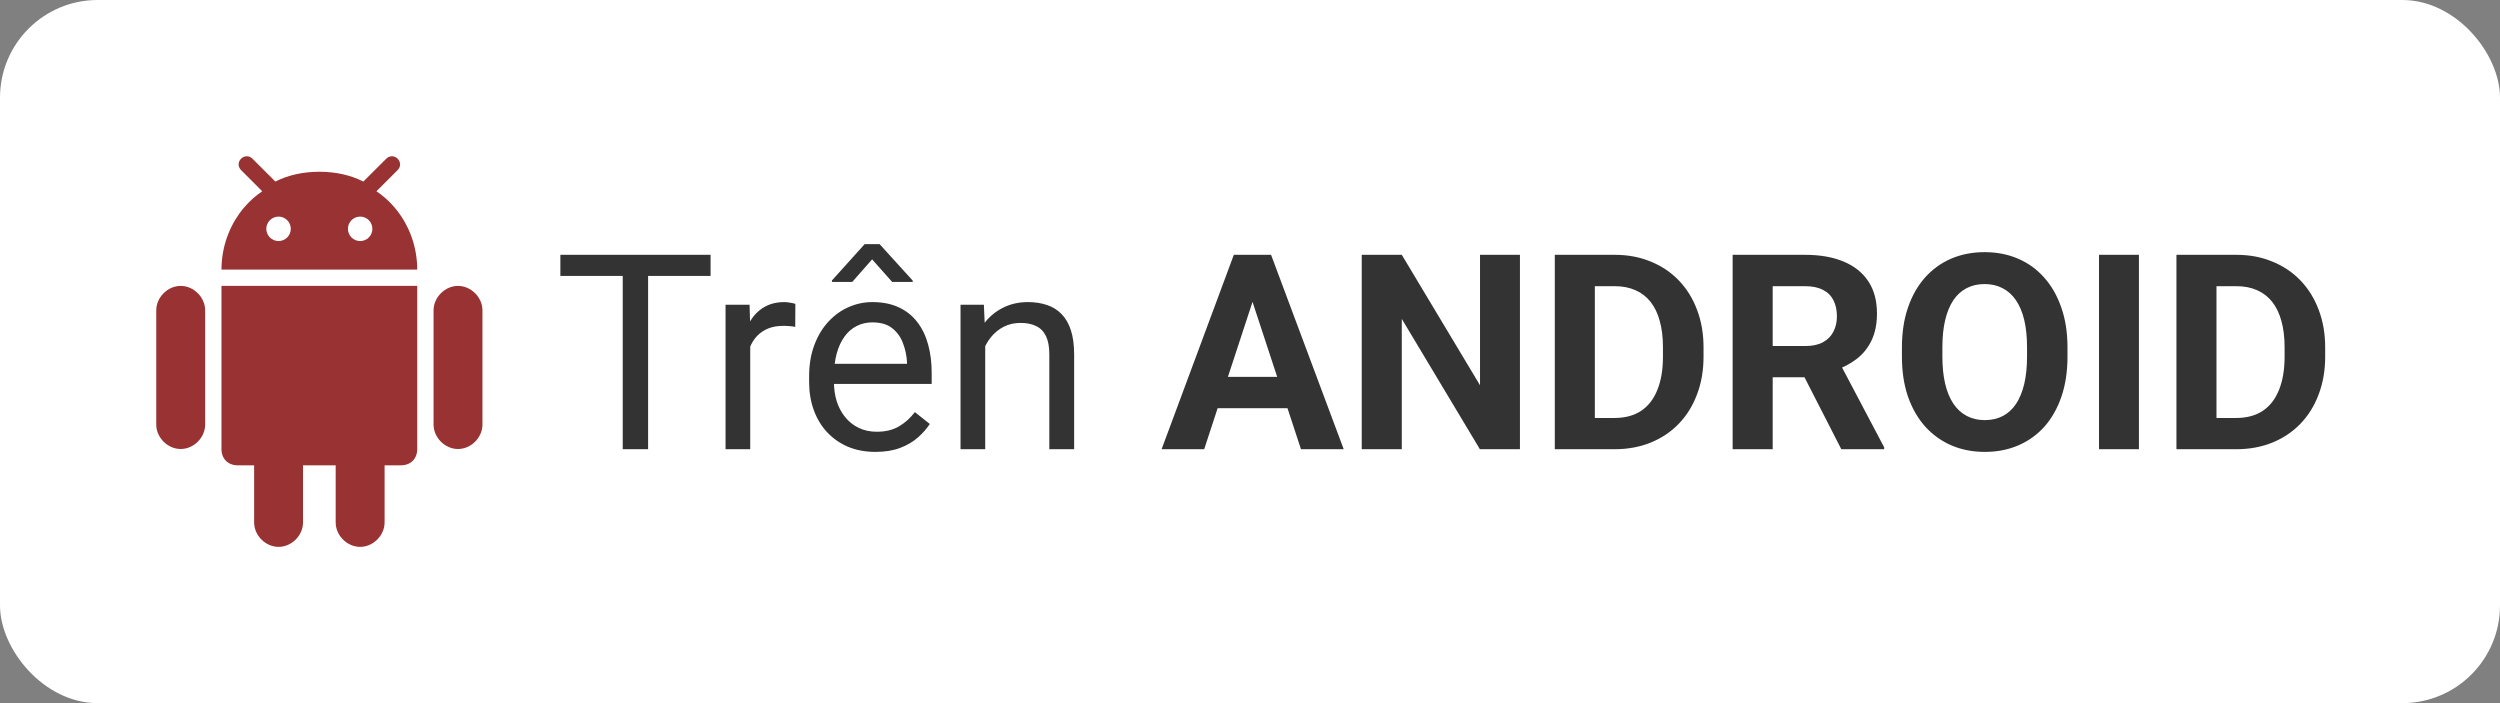
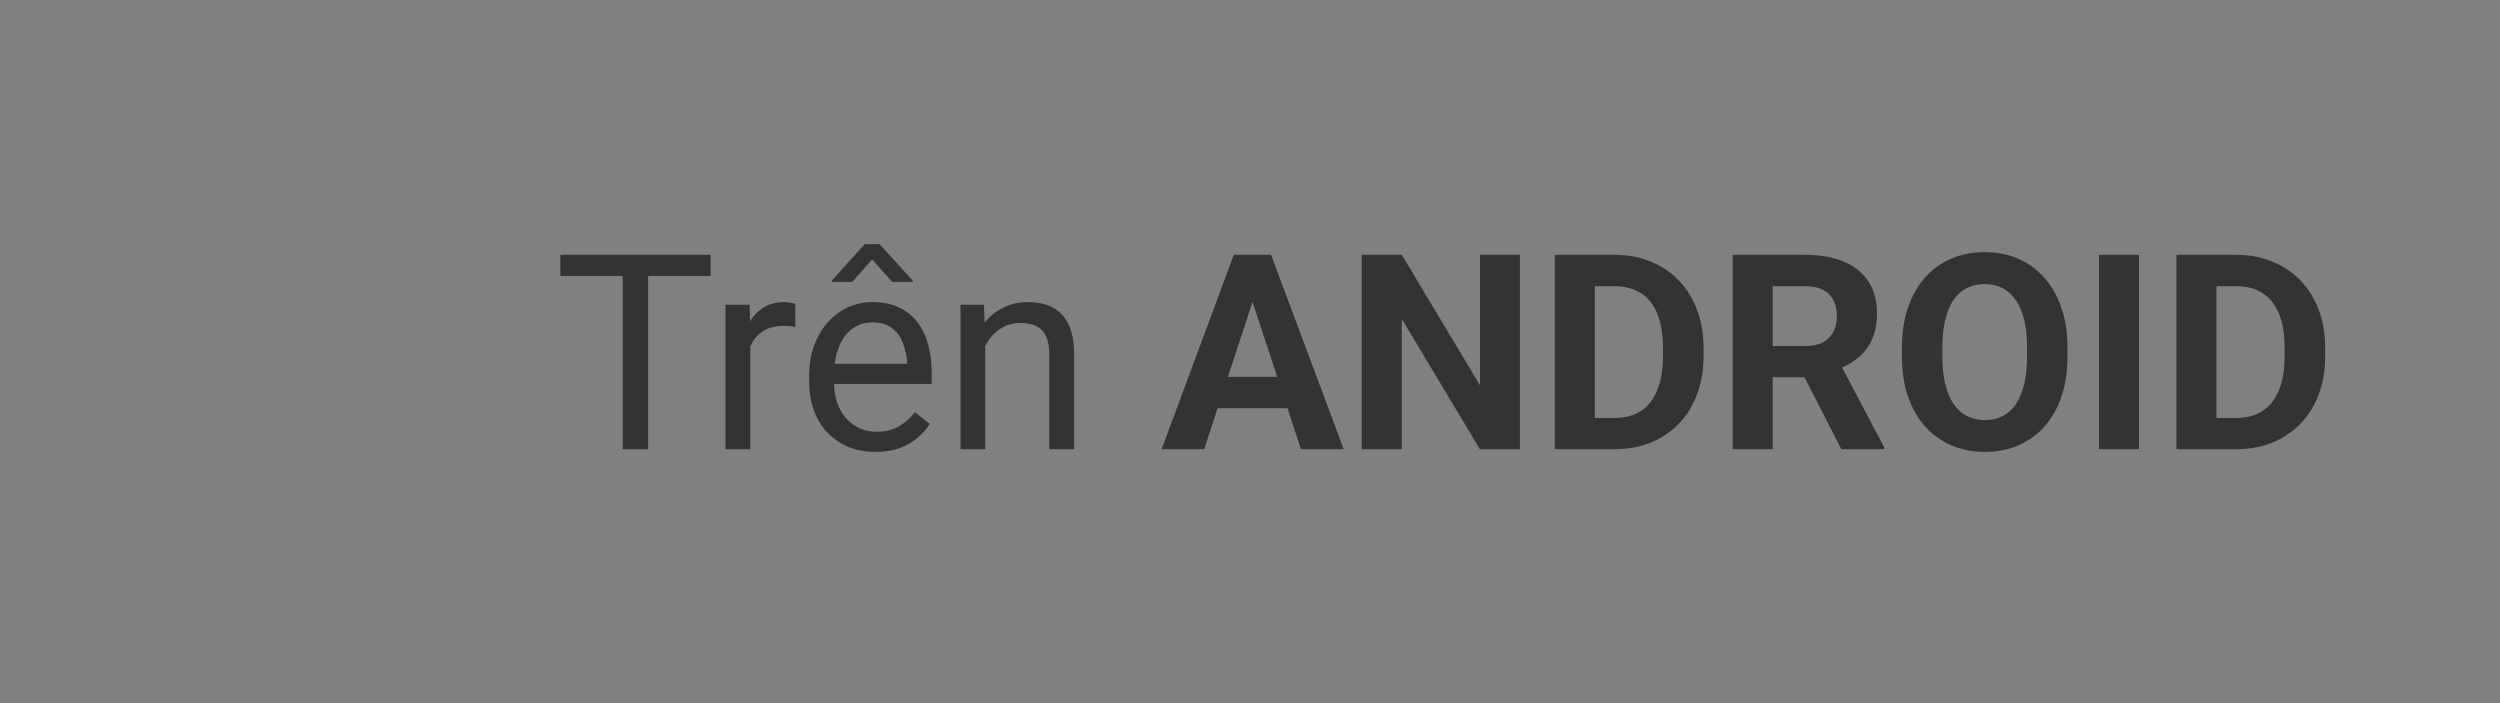
<svg xmlns="http://www.w3.org/2000/svg" width="128" height="36" viewBox="0 0 128 36" fill="none">
  <rect x="0" y="0" width="128" height="36" fill="#808080" stroke="none" />
-   <rect width="128" height="36" rx="5" fill="white" />
  <path d="M33.183 13.047V23H31.884V13.047H33.183ZM36.382 13.047V14.127H28.691V13.047H36.382ZM38.412 16.766V23H37.148V15.604H38.378L38.412 16.766ZM40.723 15.562L40.716 16.738C40.611 16.715 40.511 16.702 40.415 16.697C40.324 16.688 40.219 16.684 40.101 16.684C39.809 16.684 39.551 16.729 39.328 16.82C39.105 16.912 38.916 17.039 38.761 17.203C38.606 17.367 38.483 17.563 38.392 17.791C38.305 18.014 38.248 18.26 38.221 18.529L37.865 18.734C37.865 18.288 37.908 17.869 37.995 17.477C38.086 17.085 38.225 16.738 38.412 16.438C38.599 16.132 38.836 15.895 39.123 15.727C39.415 15.553 39.761 15.467 40.162 15.467C40.253 15.467 40.358 15.478 40.477 15.501C40.595 15.519 40.677 15.54 40.723 15.562ZM44.824 23.137C44.309 23.137 43.842 23.05 43.423 22.877C43.008 22.699 42.65 22.451 42.35 22.132C42.053 21.813 41.825 21.435 41.666 20.997C41.507 20.56 41.427 20.081 41.427 19.561V19.274C41.427 18.673 41.516 18.137 41.693 17.668C41.871 17.194 42.113 16.793 42.418 16.465C42.723 16.137 43.07 15.888 43.457 15.72C43.844 15.551 44.245 15.467 44.66 15.467C45.189 15.467 45.645 15.558 46.027 15.74C46.415 15.922 46.731 16.178 46.977 16.506C47.224 16.829 47.406 17.212 47.524 17.654C47.643 18.092 47.702 18.57 47.702 19.09V19.657H42.179V18.625H46.438V18.529C46.419 18.201 46.351 17.882 46.232 17.572C46.118 17.262 45.936 17.007 45.685 16.807C45.435 16.606 45.093 16.506 44.66 16.506C44.373 16.506 44.109 16.567 43.867 16.69C43.626 16.809 43.418 16.987 43.245 17.224C43.072 17.461 42.938 17.75 42.842 18.092C42.746 18.434 42.698 18.828 42.698 19.274V19.561C42.698 19.912 42.746 20.243 42.842 20.553C42.942 20.858 43.086 21.127 43.273 21.359C43.464 21.592 43.694 21.774 43.963 21.906C44.236 22.038 44.546 22.105 44.893 22.105C45.339 22.105 45.717 22.013 46.027 21.831C46.337 21.649 46.608 21.405 46.841 21.1L47.606 21.708C47.447 21.95 47.244 22.18 46.998 22.398C46.752 22.617 46.449 22.795 46.089 22.932C45.733 23.068 45.312 23.137 44.824 23.137ZM45.036 12.5L46.731 14.366V14.435H45.679L44.653 13.279L43.635 14.435H42.596V14.359L44.27 12.5H45.036ZM50.443 17.183V23H49.179V15.604H50.375L50.443 17.183ZM50.143 19.021L49.616 19.001C49.621 18.495 49.696 18.028 49.842 17.6C49.988 17.167 50.193 16.791 50.457 16.472C50.721 16.153 51.036 15.907 51.4 15.733C51.77 15.556 52.177 15.467 52.624 15.467C52.989 15.467 53.317 15.517 53.608 15.617C53.9 15.713 54.148 15.868 54.353 16.082C54.563 16.296 54.723 16.574 54.832 16.916C54.941 17.253 54.996 17.666 54.996 18.153V23H53.725V18.14C53.725 17.752 53.668 17.442 53.554 17.21C53.44 16.973 53.273 16.802 53.055 16.697C52.836 16.588 52.567 16.533 52.248 16.533C51.934 16.533 51.647 16.599 51.387 16.731C51.132 16.864 50.91 17.046 50.724 17.278C50.541 17.511 50.398 17.777 50.293 18.078C50.193 18.374 50.143 18.689 50.143 19.021ZM64.361 14.749L61.654 23H59.474L63.172 13.047H64.56L64.361 14.749ZM66.61 23L63.897 14.749L63.678 13.047H65.079L68.798 23H66.61ZM66.487 19.295V20.901H61.23V19.295H66.487ZM77.821 13.047V23H75.77L71.772 16.328V23H69.721V13.047H71.772L75.777 19.726V13.047H77.821ZM82.661 23H80.494L80.508 21.4H82.661C83.199 21.4 83.652 21.28 84.022 21.038C84.391 20.792 84.669 20.434 84.856 19.965C85.047 19.495 85.143 18.928 85.143 18.263V17.777C85.143 17.267 85.088 16.818 84.978 16.431C84.874 16.043 84.716 15.717 84.507 15.453C84.297 15.189 84.04 14.991 83.734 14.858C83.429 14.722 83.078 14.653 82.682 14.653H80.453V13.047H82.682C83.347 13.047 83.955 13.161 84.507 13.389C85.063 13.612 85.544 13.933 85.949 14.352C86.355 14.772 86.667 15.273 86.886 15.856C87.109 16.435 87.221 17.08 87.221 17.791V18.263C87.221 18.969 87.109 19.614 86.886 20.197C86.667 20.781 86.355 21.282 85.949 21.701C85.548 22.116 85.067 22.437 84.507 22.665C83.951 22.888 83.336 23 82.661 23ZM81.656 13.047V23H79.606V13.047H81.656ZM88.711 13.047H92.423C93.184 13.047 93.838 13.161 94.385 13.389C94.936 13.617 95.36 13.954 95.656 14.4C95.953 14.847 96.101 15.396 96.101 16.048C96.101 16.581 96.009 17.039 95.827 17.422C95.649 17.8 95.397 18.117 95.068 18.372C94.745 18.623 94.364 18.823 93.927 18.974L93.277 19.315H90.051L90.037 17.716H92.436C92.796 17.716 93.095 17.652 93.332 17.524C93.569 17.397 93.747 17.219 93.865 16.991C93.988 16.763 94.05 16.499 94.05 16.198C94.05 15.879 93.991 15.604 93.872 15.371C93.754 15.139 93.574 14.961 93.332 14.838C93.091 14.715 92.787 14.653 92.423 14.653H90.762V23H88.711V13.047ZM94.275 23L92.006 18.564L94.173 18.55L96.47 22.904V23H94.275ZM105.855 17.791V18.263C105.855 19.019 105.753 19.698 105.548 20.3C105.343 20.901 105.053 21.414 104.68 21.838C104.306 22.257 103.859 22.578 103.34 22.802C102.825 23.025 102.253 23.137 101.624 23.137C101 23.137 100.428 23.025 99.908 22.802C99.393 22.578 98.947 22.257 98.568 21.838C98.19 21.414 97.896 20.901 97.686 20.3C97.481 19.698 97.379 19.019 97.379 18.263V17.791C97.379 17.03 97.481 16.351 97.686 15.754C97.892 15.152 98.181 14.64 98.555 14.216C98.933 13.792 99.38 13.468 99.894 13.245C100.414 13.022 100.986 12.91 101.61 12.91C102.239 12.91 102.811 13.022 103.326 13.245C103.846 13.468 104.292 13.792 104.666 14.216C105.044 14.64 105.336 15.152 105.541 15.754C105.751 16.351 105.855 17.03 105.855 17.791ZM103.784 18.263V17.777C103.784 17.249 103.736 16.784 103.641 16.383C103.545 15.982 103.404 15.645 103.217 15.371C103.03 15.098 102.802 14.893 102.533 14.756C102.264 14.615 101.957 14.544 101.61 14.544C101.264 14.544 100.956 14.615 100.688 14.756C100.423 14.893 100.198 15.098 100.011 15.371C99.829 15.645 99.689 15.982 99.594 16.383C99.498 16.784 99.45 17.249 99.45 17.777V18.263C99.45 18.787 99.498 19.252 99.594 19.657C99.689 20.058 99.831 20.398 100.018 20.676C100.204 20.949 100.432 21.157 100.701 21.298C100.97 21.439 101.278 21.51 101.624 21.51C101.97 21.51 102.278 21.439 102.547 21.298C102.816 21.157 103.041 20.949 103.224 20.676C103.406 20.398 103.545 20.058 103.641 19.657C103.736 19.252 103.784 18.787 103.784 18.263ZM109.513 13.047V23H107.469V13.047H109.513ZM114.489 23H112.322L112.336 21.4H114.489C115.027 21.4 115.48 21.28 115.85 21.038C116.219 20.792 116.497 20.434 116.684 19.965C116.875 19.495 116.971 18.928 116.971 18.263V17.777C116.971 17.267 116.916 16.818 116.807 16.431C116.702 16.043 116.545 15.717 116.335 15.453C116.125 15.189 115.868 14.991 115.562 14.858C115.257 14.722 114.906 14.653 114.51 14.653H112.281V13.047H114.51C115.175 13.047 115.784 13.161 116.335 13.389C116.891 13.612 117.372 13.933 117.777 14.352C118.183 14.772 118.495 15.273 118.714 15.856C118.937 16.435 119.049 17.08 119.049 17.791V18.263C119.049 18.969 118.937 19.614 118.714 20.197C118.495 20.781 118.183 21.282 117.777 21.701C117.376 22.116 116.896 22.437 116.335 22.665C115.779 22.888 115.164 23 114.489 23ZM113.484 13.047V23H111.434V13.047H113.484Z" fill="#333333" />
-   <path d="M18.439 28C19.107 28 19.691 27.417 19.691 26.748V23.824H20.526C21.028 23.824 21.362 23.49 21.362 22.988V14.638H11.339V22.989C11.339 23.49 11.674 23.825 12.175 23.825H13.011V26.748C13.011 27.417 13.594 28 14.263 28C14.932 28 15.515 27.417 15.515 26.748V23.825H17.187V26.748C17.187 27.417 17.77 28 18.439 28ZM23.45 22.989C24.119 22.989 24.702 22.405 24.702 21.737V15.889C24.702 15.224 24.119 14.638 23.45 14.638C22.781 14.638 22.198 15.224 22.198 15.889V21.737C22.198 22.405 22.781 22.989 23.45 22.989ZM9.252 22.989C9.921 22.989 10.504 22.405 10.504 21.737V15.889C10.504 15.224 9.921 14.638 9.252 14.638C8.583 14.638 8 15.224 8 15.889V21.737C8 22.405 8.583 22.989 9.252 22.989ZM20.359 8.126C20.192 7.958 19.943 7.958 19.776 8.126L18.655 9.244L18.603 9.295C17.939 8.962 17.193 8.796 16.363 8.794L16.351 8.794H16.351L16.339 8.794C15.509 8.796 14.763 8.962 14.099 9.295L14.047 9.244L12.926 8.126C12.758 7.958 12.51 7.958 12.343 8.126C12.175 8.293 12.175 8.542 12.343 8.709L13.427 9.793C13.078 10.027 12.761 10.312 12.485 10.639C11.825 11.421 11.405 12.438 11.347 13.541C11.346 13.553 11.345 13.564 11.345 13.575C11.341 13.651 11.339 13.726 11.339 13.802H21.362C21.362 13.726 21.36 13.65 21.357 13.575C21.357 13.564 21.355 13.553 21.355 13.541C21.297 12.438 20.876 11.421 20.216 10.639C19.941 10.312 19.624 10.027 19.274 9.793L20.359 8.709C20.526 8.542 20.526 8.293 20.359 8.126ZM14.262 12.342C14.095 12.342 13.936 12.276 13.819 12.159C13.701 12.041 13.635 11.882 13.635 11.716C13.635 11.55 13.701 11.391 13.819 11.273C13.936 11.156 14.095 11.09 14.262 11.09C14.428 11.09 14.587 11.156 14.704 11.273C14.822 11.391 14.888 11.55 14.888 11.716C14.888 11.882 14.822 12.041 14.704 12.159C14.587 12.276 14.428 12.342 14.262 12.342ZM18.44 12.342C18.274 12.342 18.115 12.276 17.997 12.159C17.88 12.041 17.814 11.882 17.814 11.716C17.814 11.55 17.88 11.391 17.997 11.273C18.115 11.156 18.274 11.09 18.44 11.09C18.606 11.09 18.765 11.156 18.883 11.273C19 11.391 19.066 11.55 19.066 11.716C19.066 11.882 19 12.041 18.883 12.159C18.765 12.276 18.606 12.342 18.44 12.342Z" fill="#993333" />
</svg>